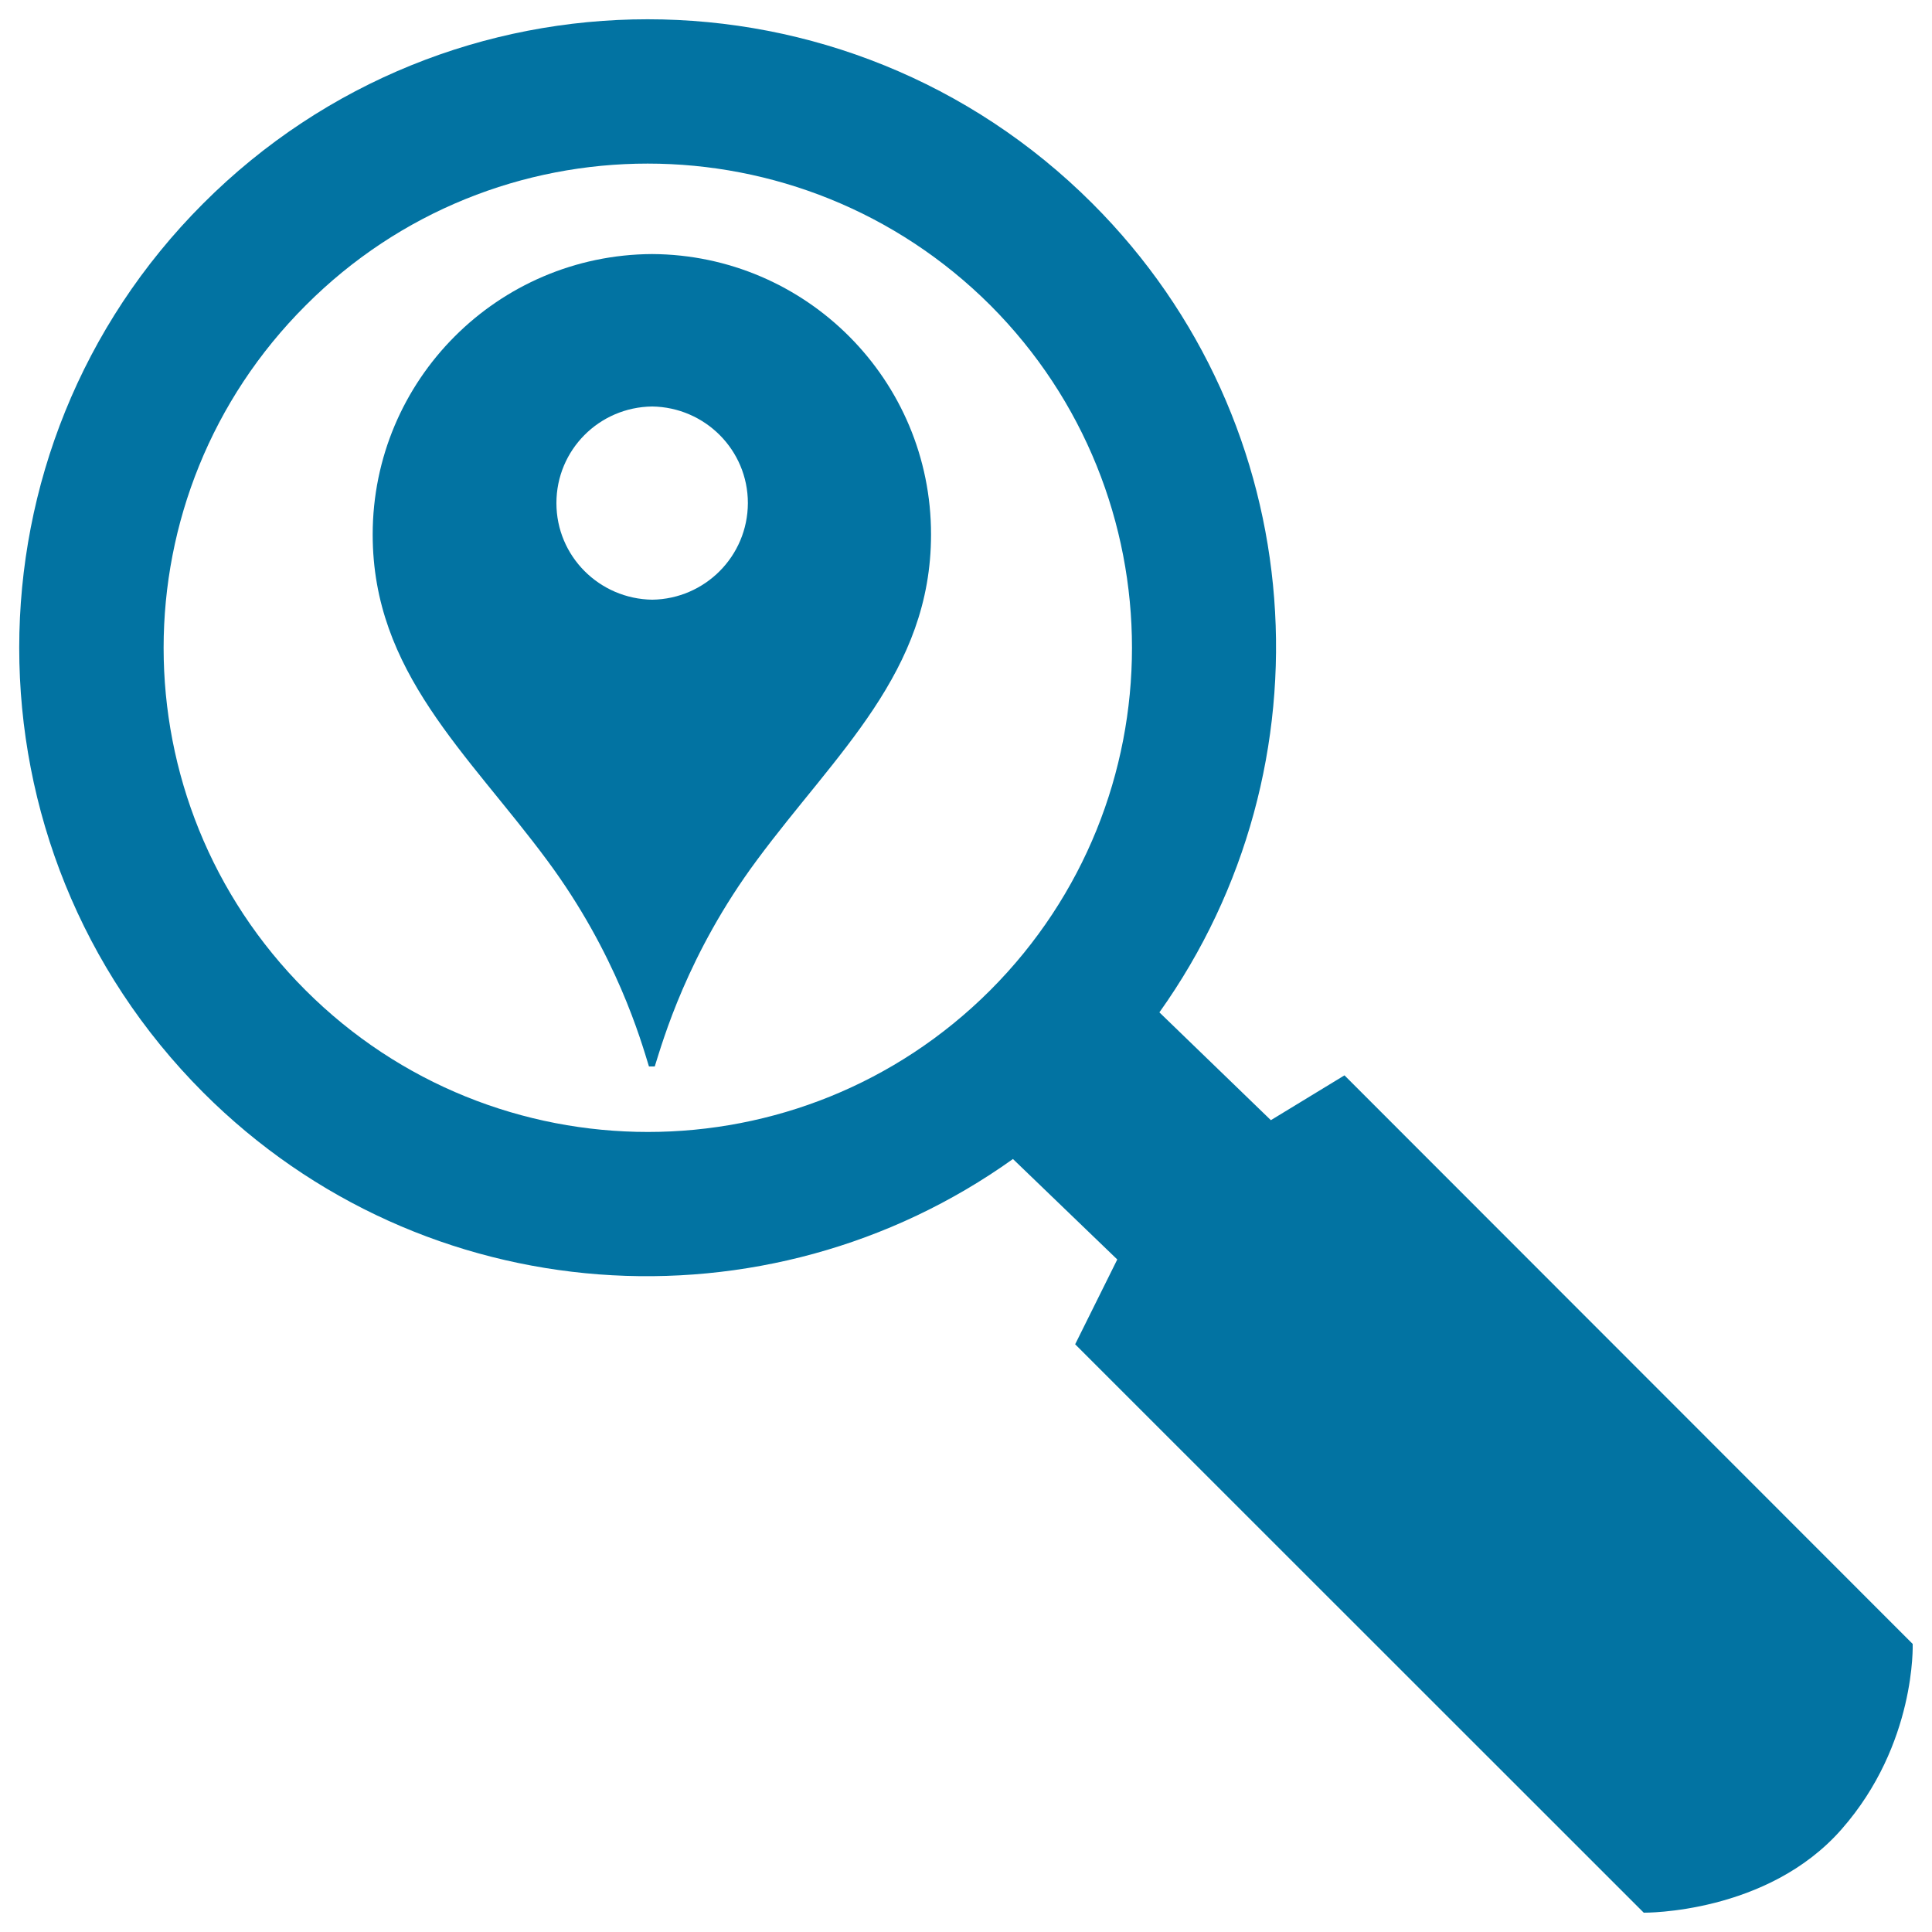
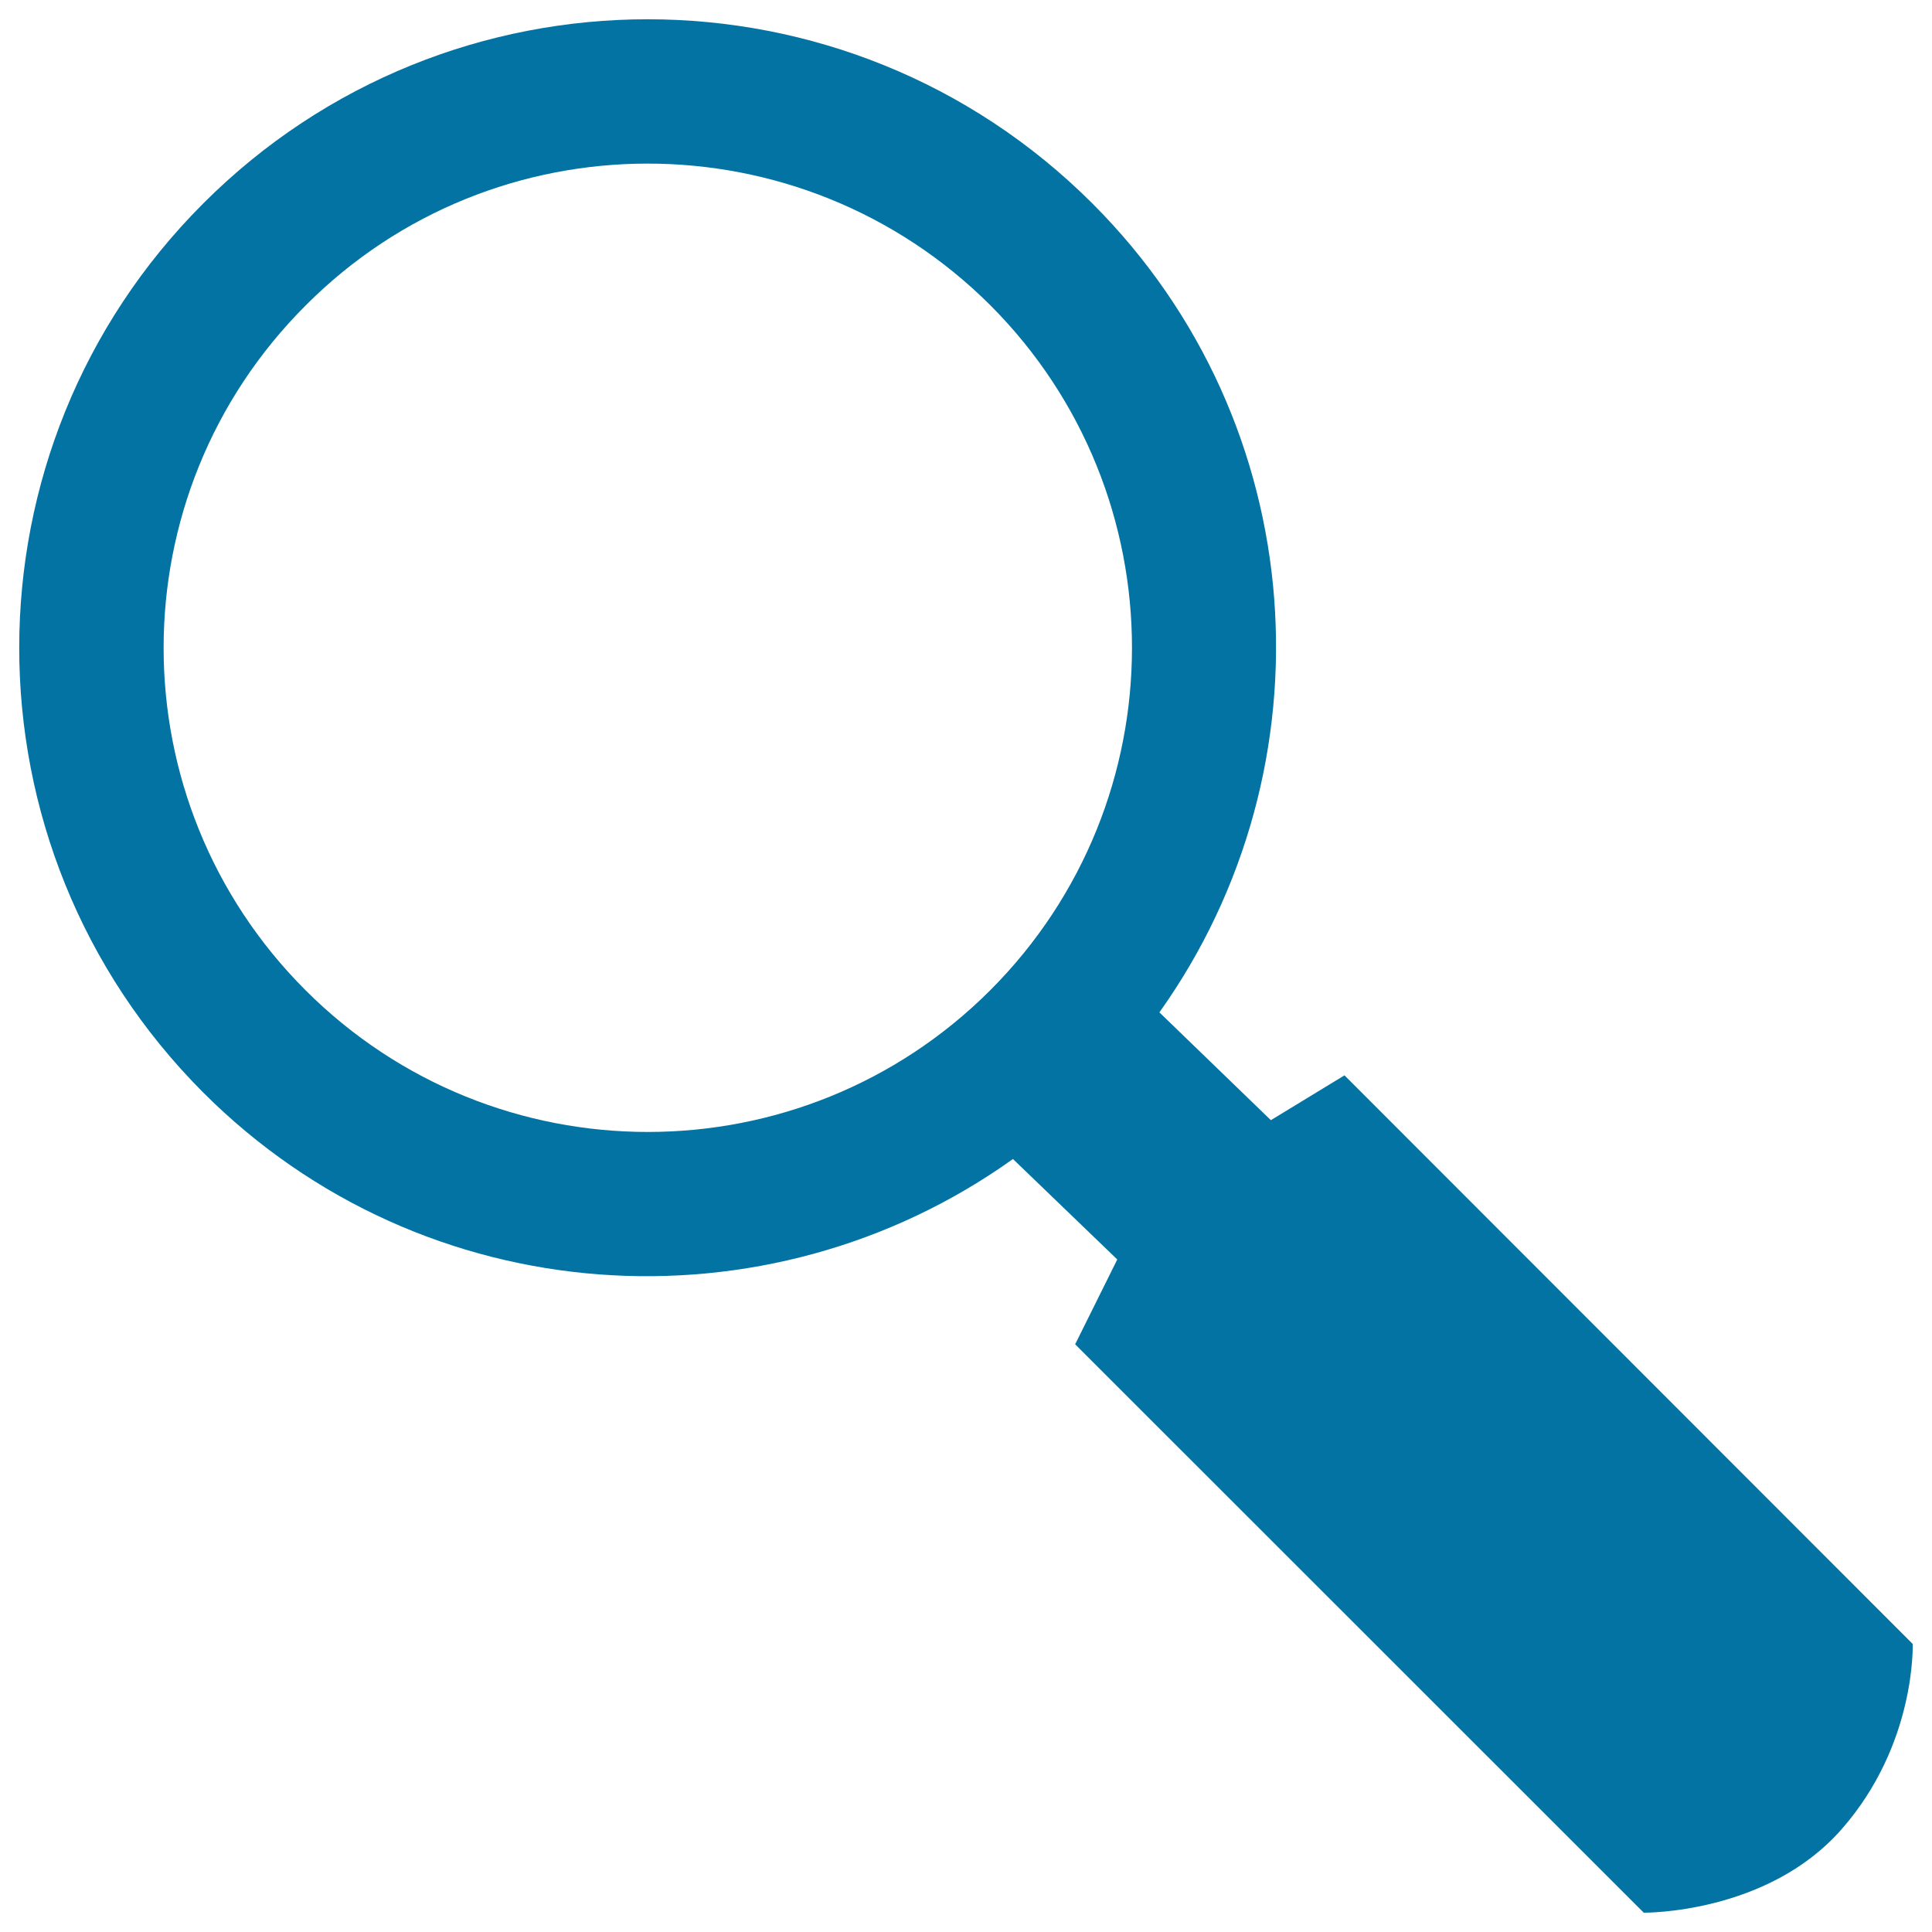
<svg xmlns="http://www.w3.org/2000/svg" viewBox="0 0 1000 1000" style="fill:#0273a2">
  <title>Search Pointer SVG icon</title>
  <g>
    <g>
      <g>
        <path d="M990,850.9L695.9,556.6l-38.1,23.2L600.1,524c90.6-127.1,79.4-304.7-34.7-418.7c-127.2-127.1-333.2-127.1-460.2,0c-127,127-127,333,0,460.2c114.2,114.2,291.9,125.3,419.1,34.4l54,52l-21.8,43.9L850.8,990c0,0,64,0.8,102.5-43.3C991.9,902.7,990,850.9,990,850.9z M158.1,512.5c-97.9-97.9-97.9-256.5,0.1-354.4c97.5-97.9,256.4-97.9,354.5,0c97.6,97.9,97.7,256.5-0.2,354.5C414.7,610.3,256,610.4,158.1,512.5z" />
-         <path d="M337.5,131.5C337.5,131.5,337.5,131.5,337.5,131.5c-79.9,0.4-144.6,65.2-144.6,145.2c0,71.2,49.2,113.1,90.3,168.6c35.9,48.4,48.6,93.4,52.7,106.7h3c4.2-13.3,16.9-58.3,52.8-106.7c41-55.5,90.2-97.4,90.2-168.6C482,196.8,417.4,131.9,337.5,131.5z M337.6,310.4c-27.4-0.4-49.6-22.5-49.6-50c0-27.5,22.1-49.7,49.6-50c27.3,0.4,49.5,22.5,49.5,50C387,287.9,364.9,310,337.6,310.4z" />
      </g>
    </g>
  </g>
</svg>